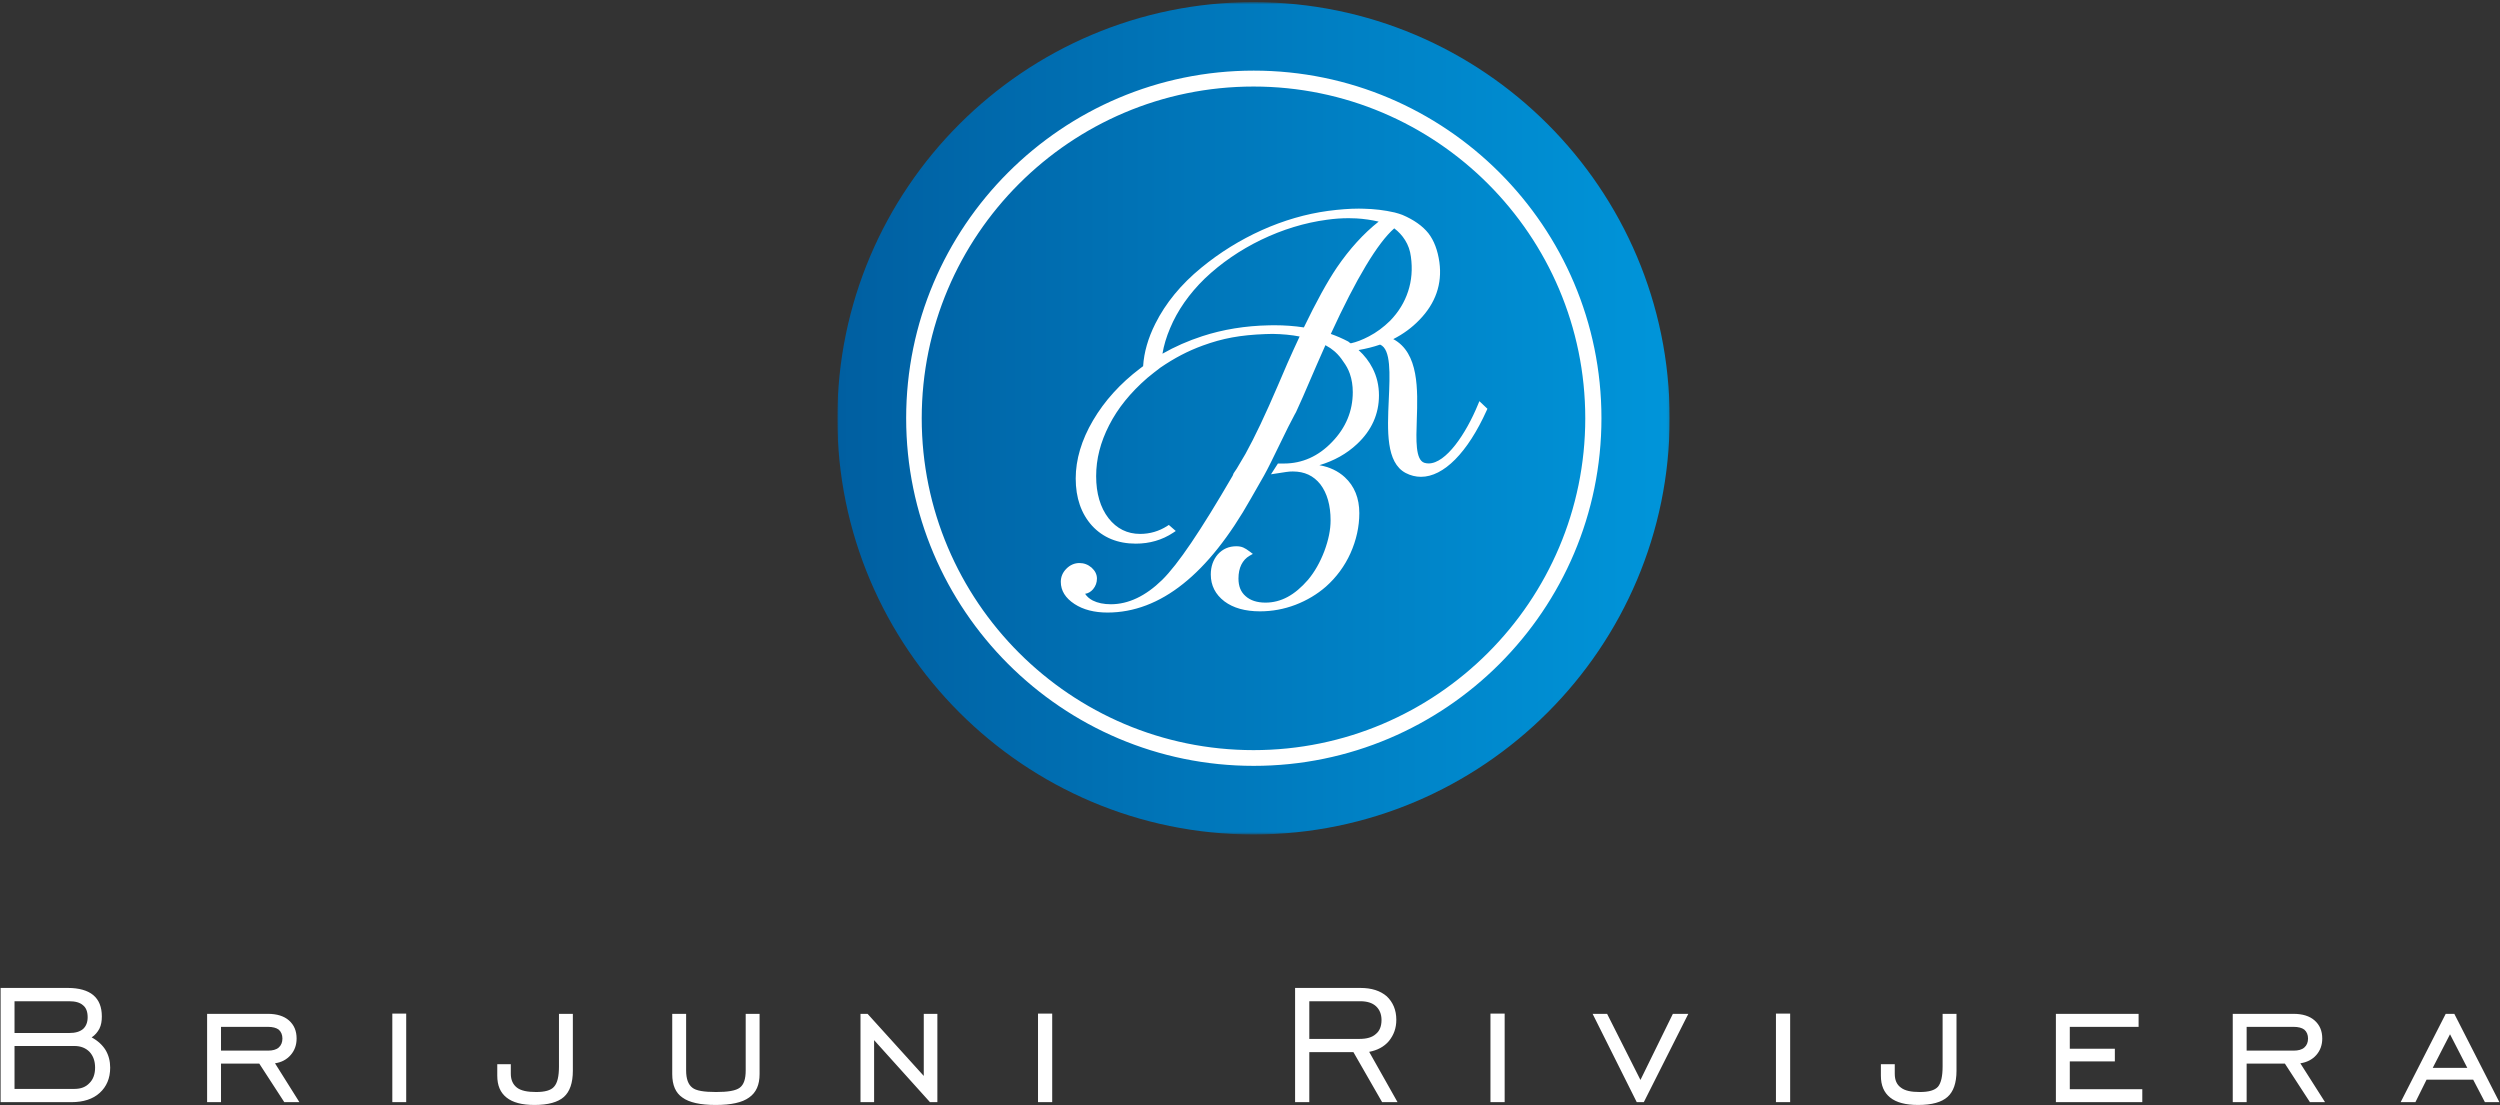
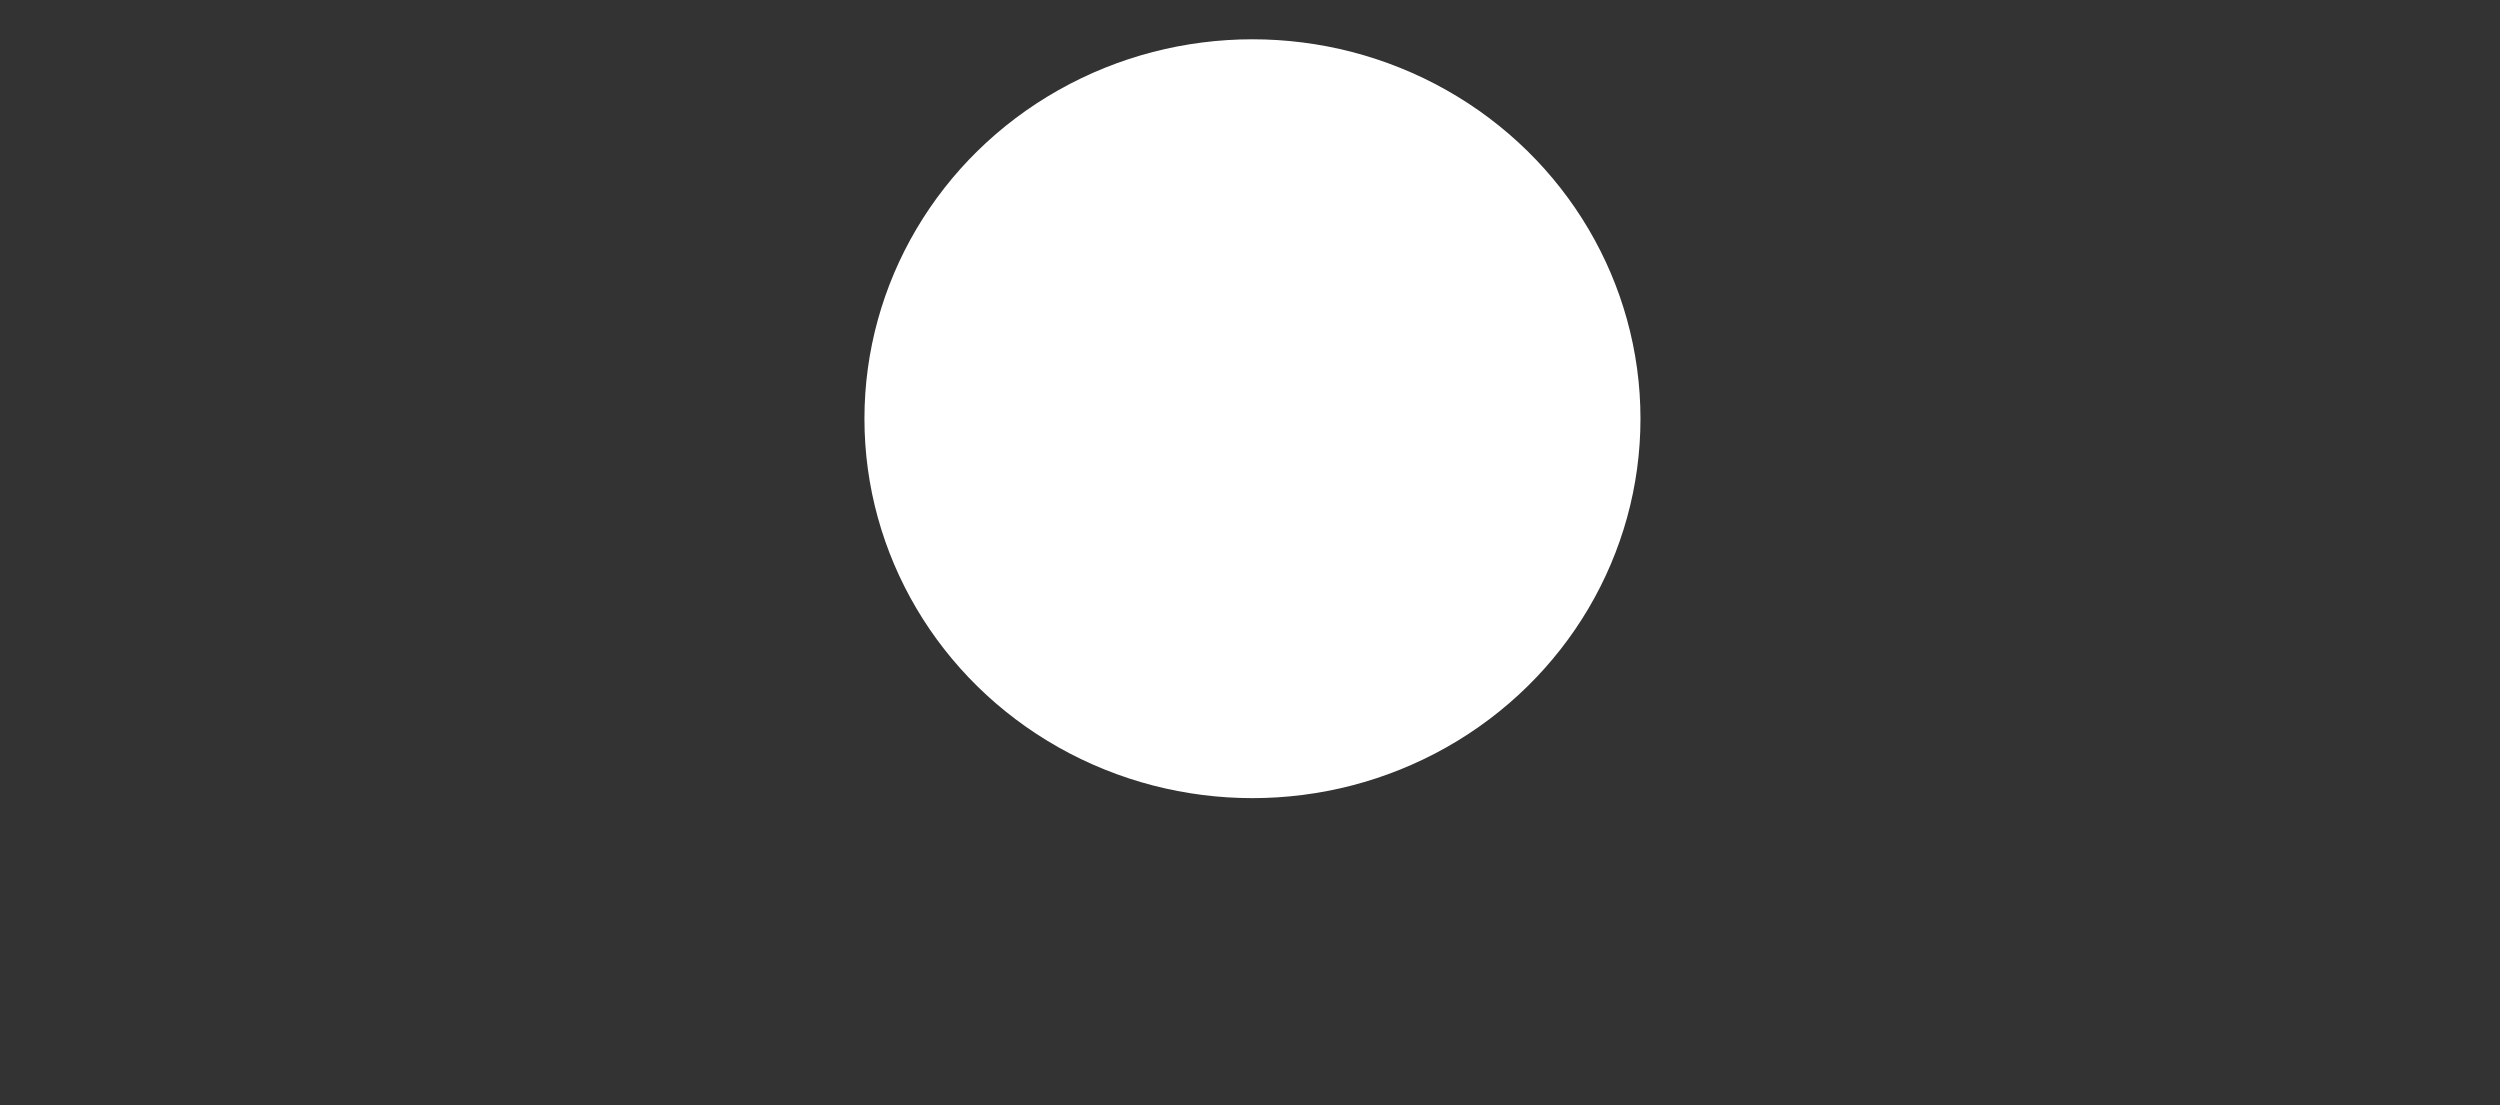
<svg xmlns="http://www.w3.org/2000/svg" xmlns:xlink="http://www.w3.org/1999/xlink" width="1018px" height="450px" viewBox="0 0 1018 450" version="1.1">
  <rect x="0" y="0" width="1018" height="450" fill="#333333" stroke="none" />
  <title>logo</title>
  <desc>Created with Sketch.</desc>
  <defs>
-     <rect id="path-1" x="0.963" y="0.525" width="338.934" height="338.942" />
    <linearGradient x1="-0.001%" y1="100.001%" x2="100.001%" y2="100.001%" id="linearGradient-3">
      <stop stop-color="#005FA1" offset="0%" />
      <stop stop-color="#0095DA" offset="100%" />
      <stop stop-color="#0095DA" offset="100%" />
    </linearGradient>
  </defs>
  <g id="Page-1" stroke="none" stroke-width="1" fill="none" fill-rule="evenodd">
    <g id="logo">
-       <path d="M1017.751,448.793 L999.397,412.839 L997.647,412.839 L995.893,412.839 L977.547,448.793 L983.56,448.793 L988.101,439.63 L1007.072,439.63 L1011.851,448.793 L1017.751,448.793 Z M1004.689,434.843 L997.647,434.843 L990.606,434.843 L997.647,421.155 L1004.689,434.843 Z M946.756,448.793 L936.697,432.976 C939.335,432.585 941.593,431.46 943.231,429.576 C944.868,427.689 945.622,425.43 945.622,422.897 C945.622,419.793 944.61,417.385 942.476,415.497 C940.476,413.735 937.572,412.839 933.943,412.839 L927.393,412.839 L909.176,412.839 L909.176,448.793 L914.831,448.793 L914.831,433.097 L930.406,433.097 L940.601,448.793 L946.756,448.793 Z M933.943,427.814 L927.393,427.814 L914.831,427.814 L914.831,418.135 L933.943,418.135 C935.818,418.135 937.326,418.505 938.318,419.268 C939.335,420.143 939.831,421.401 939.831,422.897 C939.831,424.414 939.335,425.676 938.318,426.547 C937.326,427.439 935.818,427.814 933.943,427.814 Z M837.16,448.793 L872.343,448.793 L872.343,443.526 L842.822,443.526 L842.822,432.205 L861.168,432.205 L861.168,427.043 L842.822,427.043 L842.822,418.135 L870.835,418.135 L870.835,412.839 L837.16,412.839 L837.16,448.793 Z M793.039,446.66 C795.443,444.526 796.689,441.001 796.689,435.985 L796.689,412.839 L791.03,412.839 L791.03,434.222 C791.03,438.243 790.41,441.001 789.139,442.518 C787.772,444.005 785.376,444.668 781.73,444.668 C778.214,444.668 775.705,444.147 774.068,442.889 C772.305,441.643 771.547,439.755 771.547,437.222 L771.547,433.347 L765.897,433.347 L765.897,437.993 C765.897,442.014 767.155,444.897 769.664,446.91 C772.18,448.939 775.955,449.939 781.097,449.939 C786.755,449.939 790.651,448.793 793.039,446.66 Z M723.168,448.793 L728.951,448.793 L728.951,412.743 L723.168,412.743 L723.168,448.793 Z M669.364,448.793 L687.48,412.839 L681.193,412.839 L667.993,439.755 L654.414,412.839 L648.514,412.839 L666.48,448.793 L669.364,448.793 Z M606.914,448.793 L612.697,448.793 L612.697,412.743 L606.914,412.743 L606.914,448.793 Z M569.076,448.793 L557.53,428.31 C560.805,427.689 563.539,426.297 565.564,423.918 C567.58,421.401 568.58,418.651 568.58,415.247 C568.58,411.23 567.189,408.076 564.68,405.689 C562.047,403.43 558.522,402.289 553.997,402.289 L547.843,402.289 L527.359,402.289 L527.359,448.793 L533.147,448.793 L533.147,428.43 L551.114,428.43 L562.797,448.793 L569.076,448.793 Z M553.626,423.043 L547.843,423.043 L533.147,423.043 L533.147,407.705 L553.876,407.705 C556.634,407.705 558.768,408.343 560.284,409.714 C561.784,411.105 562.555,412.993 562.555,415.355 C562.555,417.88 561.784,419.793 560.284,421.014 C558.768,422.422 556.509,423.043 553.626,423.043 Z M422.676,448.793 L428.455,448.793 L428.455,412.743 L422.676,412.743 L422.676,448.793 Z M378.68,448.793 L381.697,448.793 L381.697,412.839 L376.159,412.839 L376.159,438.118 L353.28,412.839 L350.397,412.839 L350.397,448.793 L355.934,448.793 L355.934,423.543 L378.68,448.793 Z M305.03,446.91 C307.913,444.897 309.301,441.764 309.301,437.355 L309.301,412.839 L303.647,412.839 L303.647,435.86 C303.647,439.385 302.897,441.643 301.259,442.889 C299.634,444.147 296.355,444.668 291.58,444.668 C286.684,444.668 283.409,444.147 281.905,442.889 C280.276,441.643 279.388,439.385 279.388,435.86 L279.388,412.839 L273.734,412.839 L273.734,437.355 C273.734,441.889 275.126,445.022 277.872,446.91 C280.647,448.939 285.172,449.939 291.455,449.939 C297.747,449.939 302.255,448.939 305.03,446.91 Z M229.626,446.66 C232.005,444.526 233.267,441.001 233.267,435.985 L233.267,412.839 L227.613,412.839 L227.613,434.222 C227.613,438.243 226.992,441.001 225.605,442.518 C224.338,444.005 221.83,444.668 218.326,444.668 C214.788,444.668 212.147,444.147 210.509,442.889 C208.888,441.643 208.001,439.755 208.001,437.222 L208.001,433.347 L202.488,433.347 L202.488,437.993 C202.488,442.014 203.726,444.897 206.247,446.91 C208.767,448.939 212.53,449.939 217.68,449.939 C223.222,449.939 227.242,448.793 229.626,446.66 Z M159.751,448.793 L165.405,448.793 L165.405,412.743 L159.751,412.743 L159.751,448.793 Z M121.913,448.793 L111.984,432.976 C114.63,432.585 116.751,431.46 118.388,429.576 C120.026,427.689 120.776,425.43 120.776,422.897 C120.776,419.793 119.78,417.385 117.642,415.497 C115.634,413.735 112.742,412.839 109.101,412.839 L102.551,412.839 L84.334,412.839 L84.334,448.793 L89.992,448.793 L89.992,433.097 L105.576,433.097 L115.759,448.793 L121.913,448.793 Z M109.101,427.814 L102.551,427.814 L89.992,427.814 L89.992,418.135 L109.101,418.135 C110.988,418.135 112.488,418.505 113.501,419.268 C114.492,420.143 115.001,421.401 115.001,422.897 C115.001,424.414 114.492,425.676 113.501,426.547 C112.488,427.439 110.988,427.814 109.101,427.814 Z M40.601,445.022 C43.367,442.518 44.867,439.118 44.867,434.739 C44.867,432.089 44.251,429.697 42.984,427.564 C41.734,425.555 39.851,423.793 37.326,422.422 C38.721,421.526 39.726,420.268 40.471,418.897 C41.221,417.385 41.467,415.743 41.467,413.88 C41.467,410.105 40.338,407.18 37.963,405.193 C35.692,403.305 32.18,402.289 27.659,402.289 L20.859,402.289 L0.246,402.289 L0.246,448.793 L29.159,448.793 C33.917,448.793 37.838,447.555 40.601,445.022 Z M35.692,414.23 C35.692,416.243 35.071,417.88 33.805,419.022 C32.43,420.143 30.667,420.639 28.155,420.639 L20.859,420.639 L5.913,420.639 L5.913,407.705 L28.155,407.705 C30.667,407.705 32.555,408.222 33.805,409.343 C35.071,410.335 35.692,411.993 35.692,414.23 Z M38.721,434.739 C38.721,437.355 37.963,439.505 36.451,441.001 C34.946,442.639 32.938,443.405 30.296,443.405 L20.859,443.405 L5.913,443.405 L5.913,425.926 L30.296,425.926 C32.938,425.926 34.946,426.793 36.451,428.31 C37.963,429.947 38.721,432.089 38.721,434.739 Z" id="Shape" fill="#FFFFFF" fill-rule="nonzero" />
      <ellipse id="Oval" fill="#FFFFFF" cx="510" cy="170.5" rx="158" ry="154.5" />
      <g id="Clipped" transform="translate(340.001, 0.334)">
        <g id="Shape-Clipped">
          <mask id="mask-2" fill="white">
            <use xlink:href="#path-1" />
          </mask>
          <g id="path-1" />
-           <path d="M0.963,169.996 C0.963,263.442 76.983,339.467 170.433,339.467 C263.879,339.467 339.896,263.442 339.896,169.996 C339.896,76.55 263.879,0.525 170.433,0.525 C76.983,0.525 0.963,76.55 0.963,169.996 Z M28.988,169.963 C28.988,91.921 92.475,28.425 170.517,28.425 C248.588,28.425 312.109,91.921 312.109,169.963 C312.109,248.025 248.588,311.525 170.517,311.525 C92.475,311.525 28.988,248.025 28.988,169.963 Z M35.325,169.996 C35.325,244.5 95.942,305.117 170.433,305.117 C244.917,305.117 305.521,244.5 305.521,169.996 C305.521,95.504 244.917,34.904 170.433,34.904 C95.942,34.904 35.325,95.504 35.325,169.996 Z M104.704,213.767 C100.279,208.888 98.029,202.421 98.029,194.508 C98.029,186.783 100.396,178.825 105.071,170.875 C109.742,162.908 116.2,155.779 124.267,149.679 L125.479,148.771 C125.825,143.171 127.496,137.35 130.438,131.483 C134.621,123.104 140.921,115.429 149.171,108.679 C156.713,102.488 165.008,97.338 173.838,93.371 C182.675,89.408 191.729,86.779 200.742,85.55 C205.488,84.925 209.596,84.617 213.325,84.617 L215.346,84.658 C219.596,84.742 223.813,85.25 227.884,86.183 C229.471,86.608 229.679,86.679 231.038,87.163 C235.696,89.146 239.267,91.667 241.65,94.654 C243.946,97.625 245.446,101.592 246.125,106.463 C247.313,115.279 244.567,123.188 237.946,129.963 C234.925,133.1 231.359,135.704 227.338,137.75 C237.829,143.363 237.329,158.404 236.917,170.633 C236.629,178.983 236.367,186.871 239.959,188.108 C240.525,188.283 241.125,188.379 241.721,188.379 C248.8,188.379 256.925,176.338 261.829,164.408 L262.404,163.025 L265.679,166.121 L265.371,166.792 C257.625,183.967 247.867,193.825 238.621,193.825 C236.488,193.825 234.396,193.308 232.4,192.271 C224.346,188.021 224.934,175.042 225.504,162.492 C225.984,151.858 226.442,141.821 221.971,139.988 C219.25,140.929 216.367,141.658 213.209,142.2 C215.629,144.413 217.542,146.892 218.913,149.6 C220.642,152.942 221.513,156.667 221.513,160.663 C221.513,168.267 218.521,174.929 212.604,180.463 C208.396,184.425 203.246,187.308 197.25,189.092 C201.408,189.829 204.892,191.479 207.621,194.004 C211.538,197.629 213.513,202.55 213.513,208.613 C213.513,214.113 212.304,219.609 209.904,224.967 C207.554,230.171 204.192,234.738 199.913,238.542 C196.338,241.667 192.146,244.167 187.467,245.963 C182.854,247.717 178.008,248.604 173.063,248.604 C167.05,248.604 162.196,247.242 158.608,244.559 C154.904,241.746 153.033,238.067 153.033,233.596 C153.033,230.359 153.992,227.604 155.904,225.392 C157.875,223.204 160.4,222.104 163.408,222.104 C164.525,222.104 165.4,222.254 166.263,222.617 C167.013,222.95 167.854,223.471 168.913,224.271 L170.158,225.217 L168.8,225.988 C167.383,226.8 166.263,228.021 165.471,229.596 C164.696,231.163 164.304,233.067 164.304,235.254 C164.304,238.379 165.25,240.717 167.208,242.421 C169.146,244.167 171.875,245.054 175.333,245.054 C178.429,245.054 181.45,244.288 184.308,242.746 C187.142,241.229 189.942,238.867 192.629,235.763 C195.3,232.571 197.538,228.654 199.271,224.1 C200.983,219.471 201.813,215.375 201.813,211.563 C201.813,205.458 200.417,200.521 197.663,196.896 C194.875,193.367 191.204,191.65 186.433,191.65 C185.671,191.65 184.808,191.688 183.792,191.846 L177.546,192.8 L180.367,188.413 L182.813,188.413 C190.267,188.413 196.871,185.458 202.433,179.621 C208.025,173.842 210.85,167.013 210.85,159.346 C210.85,156.65 210.446,154.129 209.65,151.846 C209.042,150.096 208.167,148.479 206.934,146.821 C206,145.371 204.904,144.067 203.658,142.946 C203.65,142.938 202.975,142.342 202.508,142.025 C201.979,141.579 201.446,141.221 200.8,140.875 C200.446,140.642 200.088,140.429 199.708,140.221 C198.542,142.821 197.354,145.504 196.146,148.296 L190.558,161.229 L187.729,167.508 L187.225,168.404 C186.325,170.171 185.45,171.875 184.575,173.5 C183.433,175.767 182.188,178.342 180.946,180.913 C178.571,185.804 176.208,190.679 174.675,193.379 C172.358,197.492 170.575,200.583 169.354,202.692 C160.688,218.084 151.408,229.75 141.767,237.4 C132.063,245.167 121.7,249.096 110.971,249.096 C105.592,249.096 101.071,247.929 97.538,245.617 C93.838,243.209 91.958,240.175 91.958,236.584 C91.958,234.55 92.729,232.742 94.229,231.246 C95.704,229.738 97.538,228.934 99.55,228.934 C101.408,228.934 103.075,229.567 104.517,230.817 C105.946,232.121 106.675,233.609 106.675,235.254 C106.675,236.879 106.167,238.296 105.092,239.604 C104.163,240.663 103.075,241.296 101.854,241.467 C102.617,242.617 103.65,243.517 104.975,244.196 C106.975,245.204 109.463,245.717 112.363,245.717 C119.475,245.717 126.479,242.392 133.188,235.846 C139.675,229.475 148.829,215.929 161.933,193.392 L162.321,192.396 L163.604,190.488 L167.154,184.483 C170.954,177.613 175.283,168.467 180.4,156.533 C182.1,152.629 183.4,149.621 184.238,147.596 C185.958,143.721 187.604,140.1 189.208,136.692 C185.938,136.05 182.246,135.7 178.258,135.633 L175.229,135.704 C165.029,136.096 157.896,137.408 149.771,140.371 C143.654,142.613 138.304,145.404 132.454,149.404 L131.842,149.883 C130.317,151.042 129.733,151.488 127.171,153.575 C120.246,159.604 115.175,165.892 111.654,172.796 C108.088,179.758 106.35,186.558 106.35,193.554 C106.35,200.579 108.046,206.333 111.388,210.679 C114.708,214.929 119.038,217.075 124.246,217.075 C128.238,217.075 131.958,215.988 135.296,213.842 L135.946,213.421 L138.775,215.884 L137.646,216.634 C133.221,219.559 128.129,221.038 122.504,221.038 C115.163,221.038 109.171,218.592 104.704,213.767 Z M200.279,89.154 C191.279,90.363 182.279,93.108 173.533,97.317 C164.95,101.475 157.229,106.779 150.6,113.079 C144.229,119.271 139.471,126.092 136.45,133.342 C134.954,136.863 133.913,140.333 133.35,143.696 C138.367,140.829 143.825,138.429 149.567,136.563 C157.988,133.813 167.125,132.325 176.729,132.138 L178.908,132.108 C183.125,132.108 187.167,132.408 190.933,132.996 C195.95,122.596 200.454,114.404 204.342,108.633 C209.55,101.017 215.271,94.725 221.392,89.904 C218.421,89.221 215.375,88.775 212.334,88.6 C211.288,88.542 210.238,88.513 209.159,88.513 C206.254,88.513 203.267,88.729 200.279,89.154 Z M201.904,135.642 C204.267,136.471 206.608,137.483 209.017,138.746 C209.459,139.15 209.792,139.367 210.034,139.471 C212.35,138.963 214.767,138.029 217.421,136.638 C220.492,135.046 223.388,132.9 226.038,130.296 C229.45,126.796 231.925,122.771 233.379,118.308 C234.821,113.946 235.213,109.208 234.517,104.204 C234.209,101.696 233.4,99.413 232.121,97.404 C230.979,95.583 229.509,93.983 227.734,92.65 C220.971,98.592 212.288,113.046 201.904,135.642 Z" id="Shape" fill="url(#linearGradient-3)" fill-rule="nonzero" mask="url(#mask-2)" />
        </g>
      </g>
    </g>
  </g>
</svg>